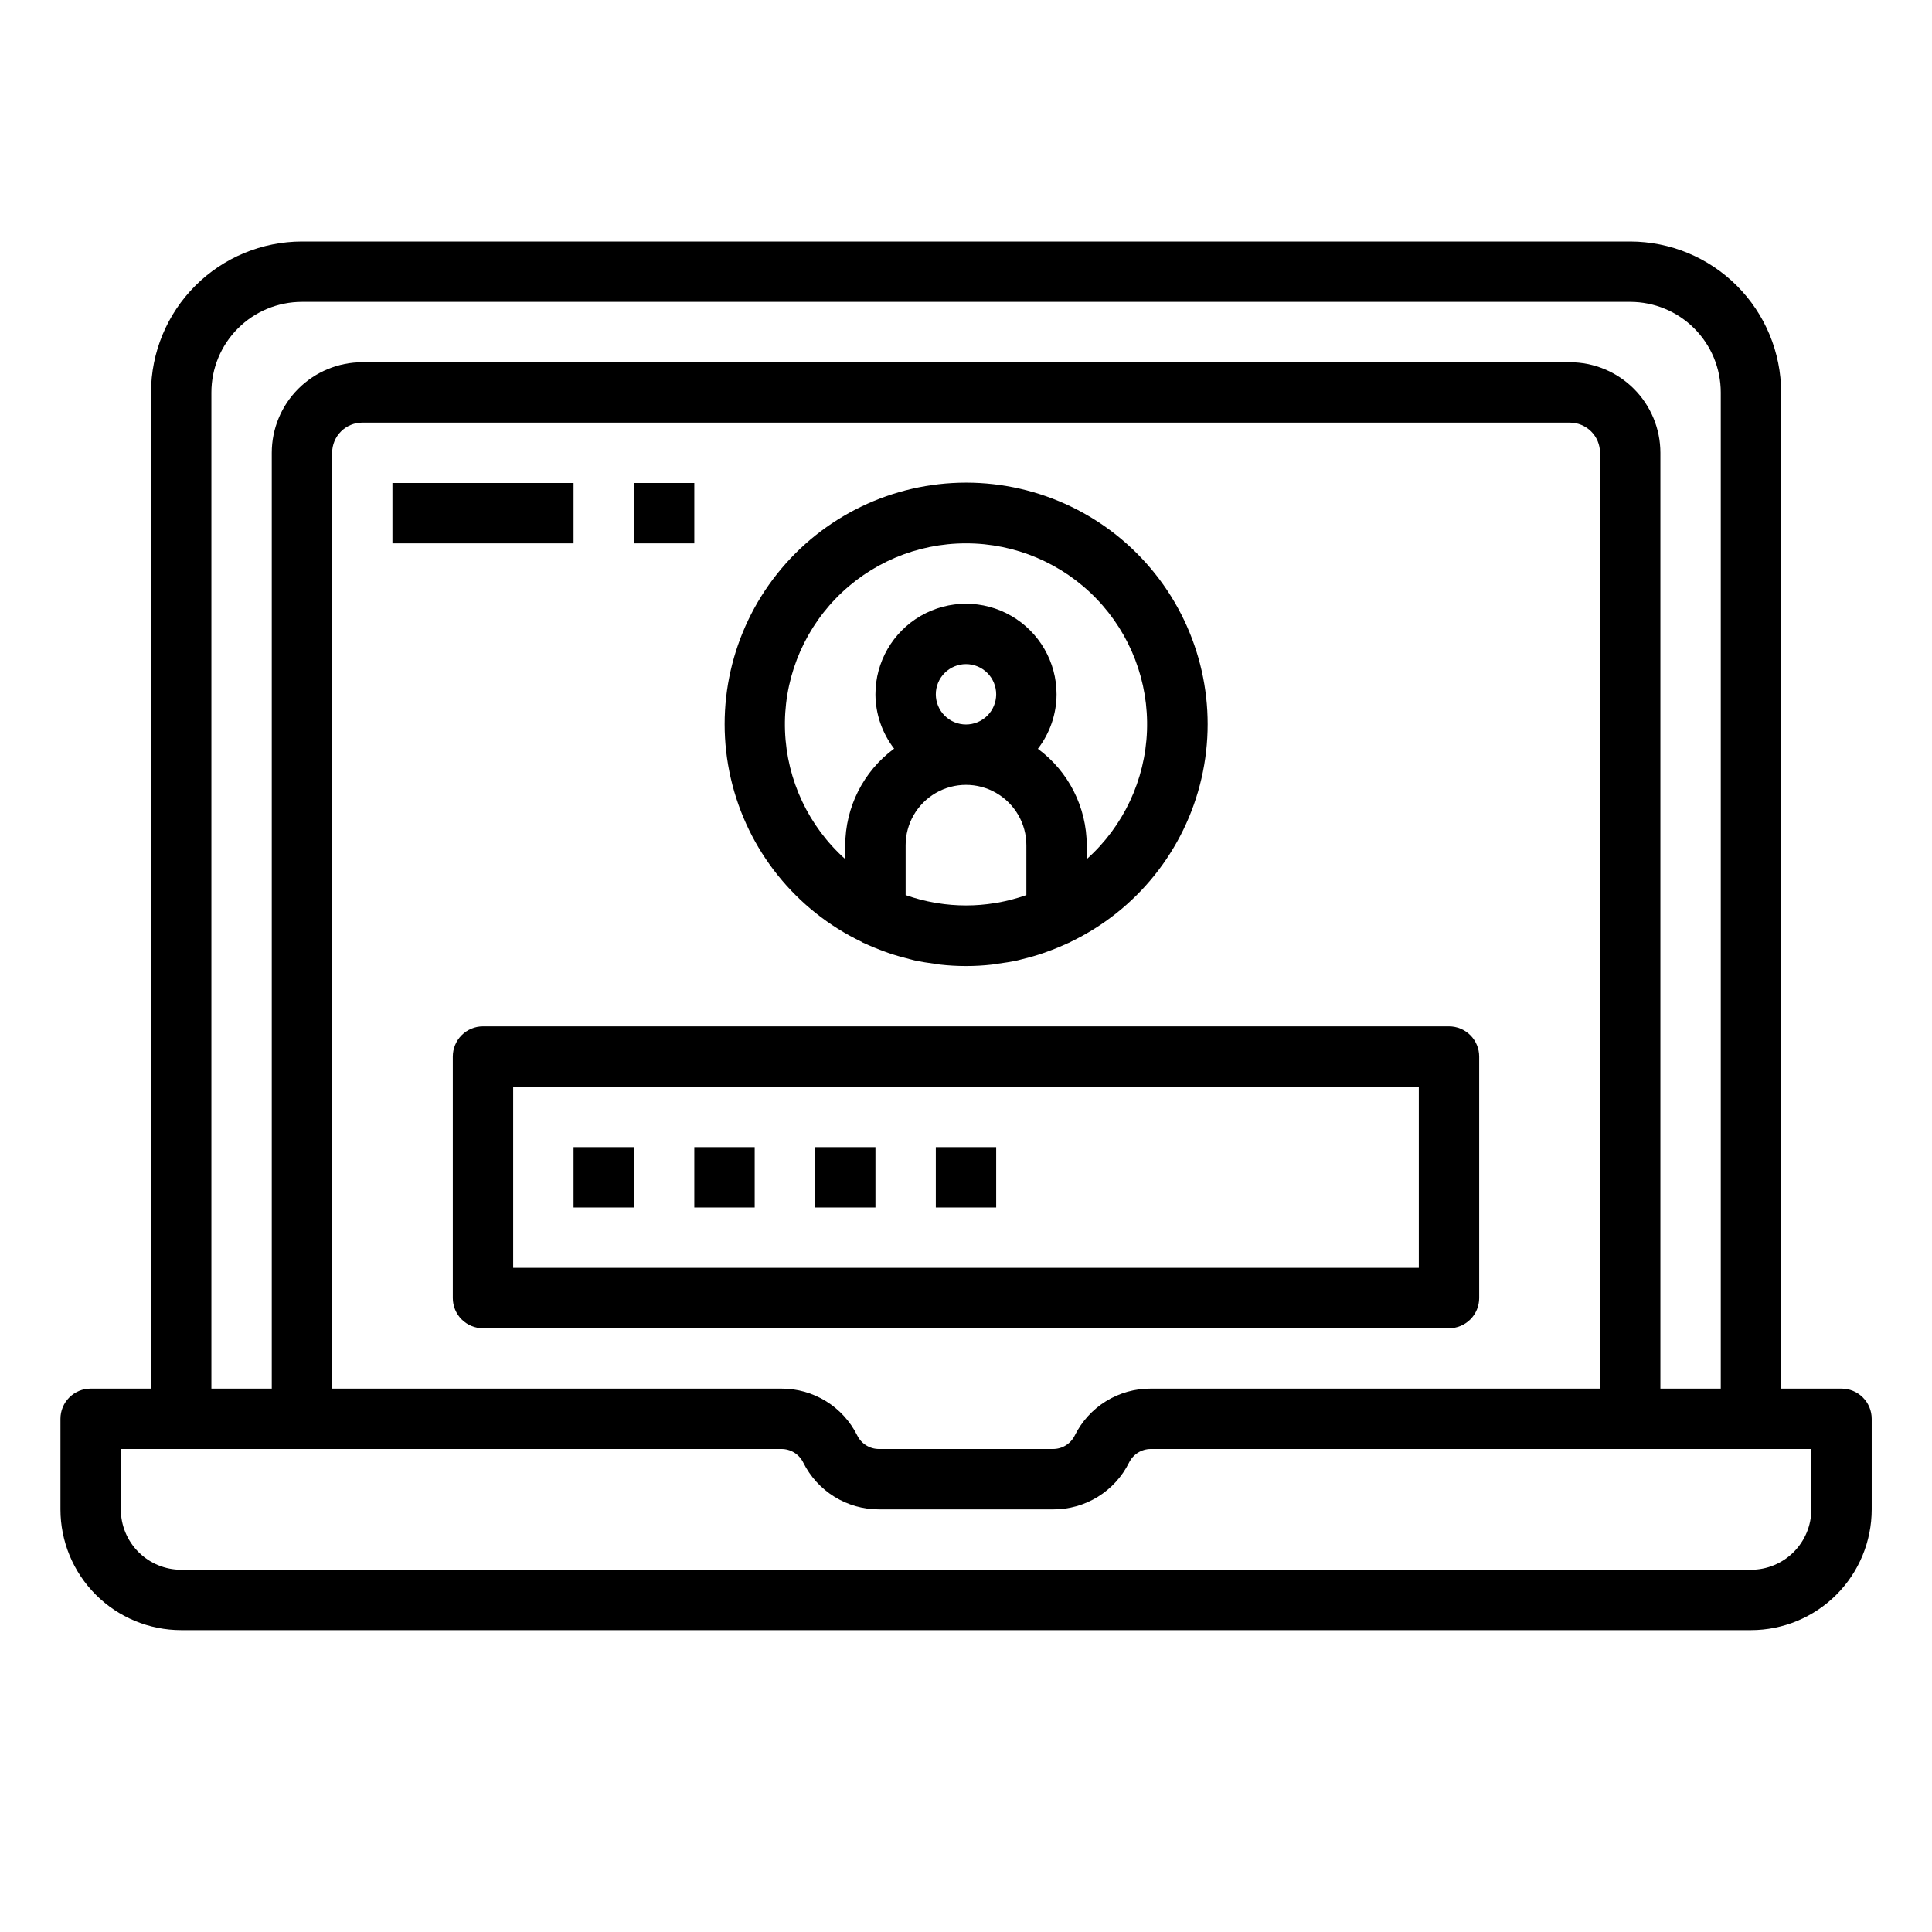
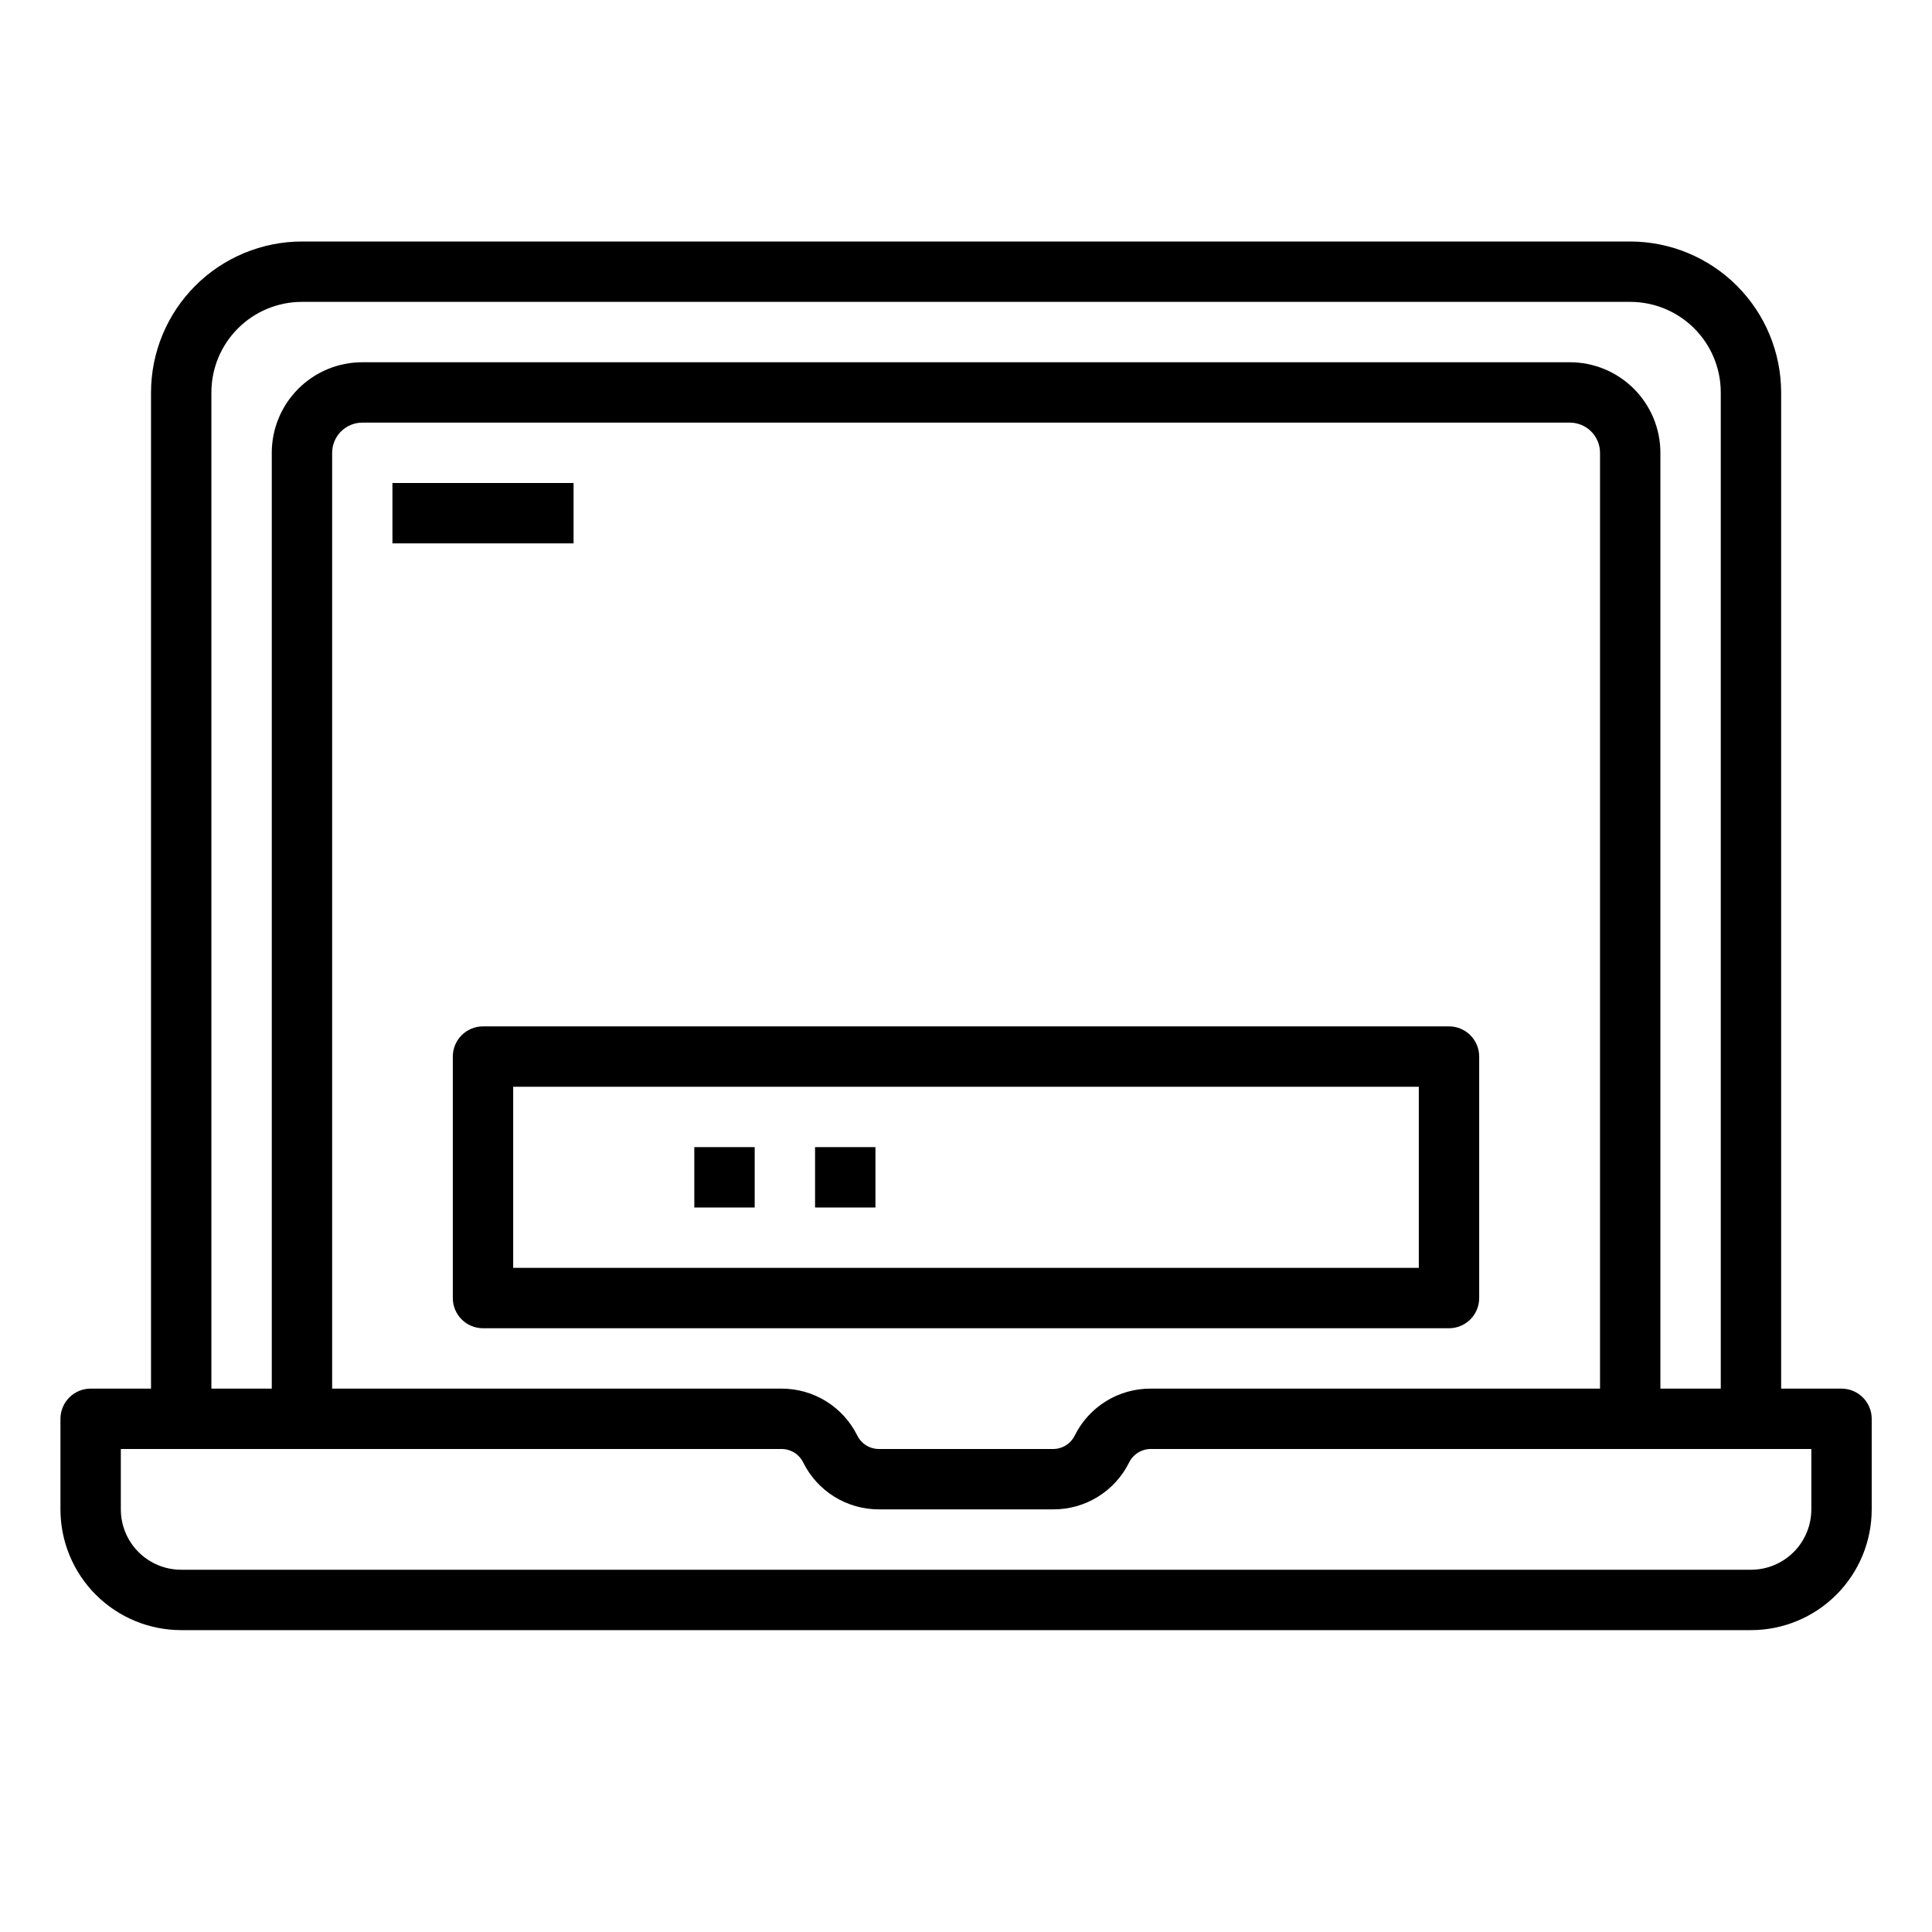
<svg xmlns="http://www.w3.org/2000/svg" width="1200pt" height="1200pt" version="1.1" viewBox="0 0 1200 1200">
  <g>
    <path d="m1143.8 862.5h-37.5v-618.75c-0.031-24.855-9.918-48.684-27.492-66.258-17.574-17.574-41.402-27.461-66.258-27.492h-825c-24.855 0.031-48.684 9.918-66.258 27.492-17.574 17.574-27.461 41.402-27.492 66.258v618.75h-37.5c-4.973 0-9.742 1.977-13.258 5.492-3.516 3.516-5.492 8.285-5.492 13.258v56.25c0 19.891 7.902 38.969 21.969 53.031 14.062 14.066 33.141 21.969 53.031 21.969h975c19.891 0 38.969-7.902 53.031-21.969 14.066-14.062 21.969-33.141 21.969-53.031v-56.25c0-4.973-1.977-9.742-5.492-13.258-3.516-3.516-8.285-5.492-13.258-5.492zm-1012.5-618.75c0-14.918 5.926-29.227 16.477-39.773 10.547-10.551 24.855-16.477 39.773-16.477h825c14.918 0 29.227 5.926 39.773 16.477 10.551 10.547 16.477 24.855 16.477 39.773v618.75h-37.5v-581.25c0-14.918-5.926-29.227-16.477-39.773-10.547-10.551-24.855-16.477-39.773-16.477h-750c-14.918 0-29.227 5.926-39.773 16.477-10.551 10.547-16.477 24.855-16.477 39.773v581.25h-37.5zm862.5 37.5v581.25h-279.04c-9.805-0.051-19.43 2.648-27.773 7.797-8.348 5.148-15.082 12.535-19.438 21.32-1.242 2.531-3.176 4.66-5.574 6.141-2.394 1.484-5.164 2.262-7.981 2.242h-107.98c-2.816 0.02-5.586-0.758-7.981-2.242-2.398-1.48-4.332-3.609-5.574-6.141-4.348-8.77-11.066-16.148-19.395-21.293-8.328-5.148-17.934-7.859-27.723-7.824h-279.04v-581.25c0-4.973 1.977-9.742 5.492-13.258 3.516-3.516 8.285-5.492 13.258-5.492h750c4.973 0 9.742 1.977 13.258 5.492 3.516 3.516 5.492 8.285 5.492 13.258zm131.25 656.25c0 9.945-3.949 19.484-10.984 26.516-7.031 7.035-16.57 10.984-26.516 10.984h-975c-9.945 0-19.484-3.949-26.516-10.984-7.035-7.031-10.984-16.57-10.984-26.516v-37.5h410.29c2.816-0.02 5.586 0.758 7.981 2.242 2.398 1.48 4.332 3.609 5.574 6.141 4.348 8.77 11.066 16.148 19.395 21.293 8.328 5.148 17.934 7.859 27.723 7.824h108.08c9.805 0.051 19.43-2.648 27.773-7.797 8.348-5.148 15.082-12.535 19.438-21.32 1.238-2.516 3.152-4.637 5.531-6.117 2.383-1.48 5.129-2.266 7.93-2.266h410.29z" />
-     <path d="m535.29 585.11c0.148 0 0.262 0.207 0.414 0.281l1.012 0.414c4.273 1.988 8.625 3.75 13.125 5.383 0.73 0.262 1.461 0.543 2.195 0.789 4.219 1.445 8.531 2.664 12.918 3.75 0.992 0.242 1.969 0.543 2.961 0.77 4.144 0.898 8.344 1.574 12.617 2.117 1.145 0.148 2.269 0.414 3.414 0.523v-0.004c10.691 1.199 21.484 1.199 32.176 0 1.145-0.113 2.269-0.375 3.414-0.523 4.273-0.543 8.477-1.219 12.617-2.117 0.992-0.227 1.875-0.523 2.961-0.77 4.387-1.051 8.699-2.269 12.918-3.75 0.73-0.242 1.461-0.523 2.195-0.789 4.461-1.594 8.812-3.394 13.125-5.383l1.012-0.414c0.148 0 0.262-0.207 0.414-0.281v0.004c41.23-19.707 71.23-57.137 81.488-101.67 10.254-44.535-0.352-91.316-28.809-127.07-28.461-35.758-71.668-56.59-117.37-56.59s-88.906 20.832-117.37 56.59c-28.457 35.758-39.062 82.539-28.809 127.07 10.258 44.535 40.258 81.965 81.488 101.67zm102.21-29.176-0.242 0.094c-5.742 2.019-11.637 3.57-17.625 4.633-0.582 0.113-1.164 0.188-1.742 0.281h-0.004c-11.848 1.93-23.926 1.93-35.773 0-0.582-0.094-1.164-0.168-1.742-0.281h-0.004c-5.988-1.062-11.883-2.613-17.625-4.633l-0.242-0.094v-30.938c0-13.398 7.148-25.777 18.75-32.477 11.602-6.699 25.898-6.699 37.5 0 11.602 6.699 18.75 19.078 18.75 32.477zm-56.25-124.69c0-4.973 1.977-9.742 5.492-13.258 3.516-3.516 8.285-5.492 13.258-5.492s9.742 1.977 13.258 5.492c3.516 3.516 5.492 8.285 5.492 13.258s-1.977 9.742-5.492 13.258c-3.516 3.516-8.285 5.492-13.258 5.492s-9.742-1.977-13.258-5.492c-3.516-3.516-5.492-8.285-5.492-13.258zm18.75-93.75c30.543-0.039 59.785 12.359 80.988 34.34 21.207 21.98 32.555 51.645 31.422 82.168-1.129 30.52-14.637 59.266-37.41 79.617v-8.625c-0.059-23.648-11.32-45.871-30.355-59.906 7.484-9.699 11.562-21.594 11.605-33.844 0-20.098-10.723-38.664-28.125-48.715-17.402-10.047-38.848-10.047-56.25 0-17.402 10.051-28.125 28.617-28.125 48.715 0.062 12.219 4.141 24.078 11.605 33.75-19.062 14.055-30.324 36.316-30.355 60v8.625c-22.773-20.352-36.281-49.098-37.41-79.617-1.133-30.523 10.215-60.188 31.422-82.168 21.203-21.98 50.445-34.379 80.988-34.34z" />
    <path d="m900 637.5h-600c-4.973 0-9.742 1.977-13.258 5.492-3.516 3.516-5.492 8.285-5.492 13.258v150c0 4.973 1.977 9.742 5.492 13.258 3.516 3.516 8.285 5.492 13.258 5.492h600c4.973 0 9.742-1.977 13.258-5.492 3.516-3.516 5.492-8.285 5.492-13.258v-150c0-4.973-1.977-9.742-5.492-13.258-3.516-3.516-8.285-5.492-13.258-5.492zm-18.75 150h-562.5v-112.5h562.5z" />
-     <path d="m356.25 712.5h37.5v37.5h-37.5z" />
    <path d="m431.25 712.5h37.5v37.5h-37.5z" />
    <path d="m506.25 712.5h37.5v37.5h-37.5z" />
-     <path d="m581.25 712.5h37.5v37.5h-37.5z" />
    <path d="m243.75 300h112.5v37.5h-112.5z" />
-     <path d="m393.75 300h37.5v37.5h-37.5z" />
  </g>
</svg>